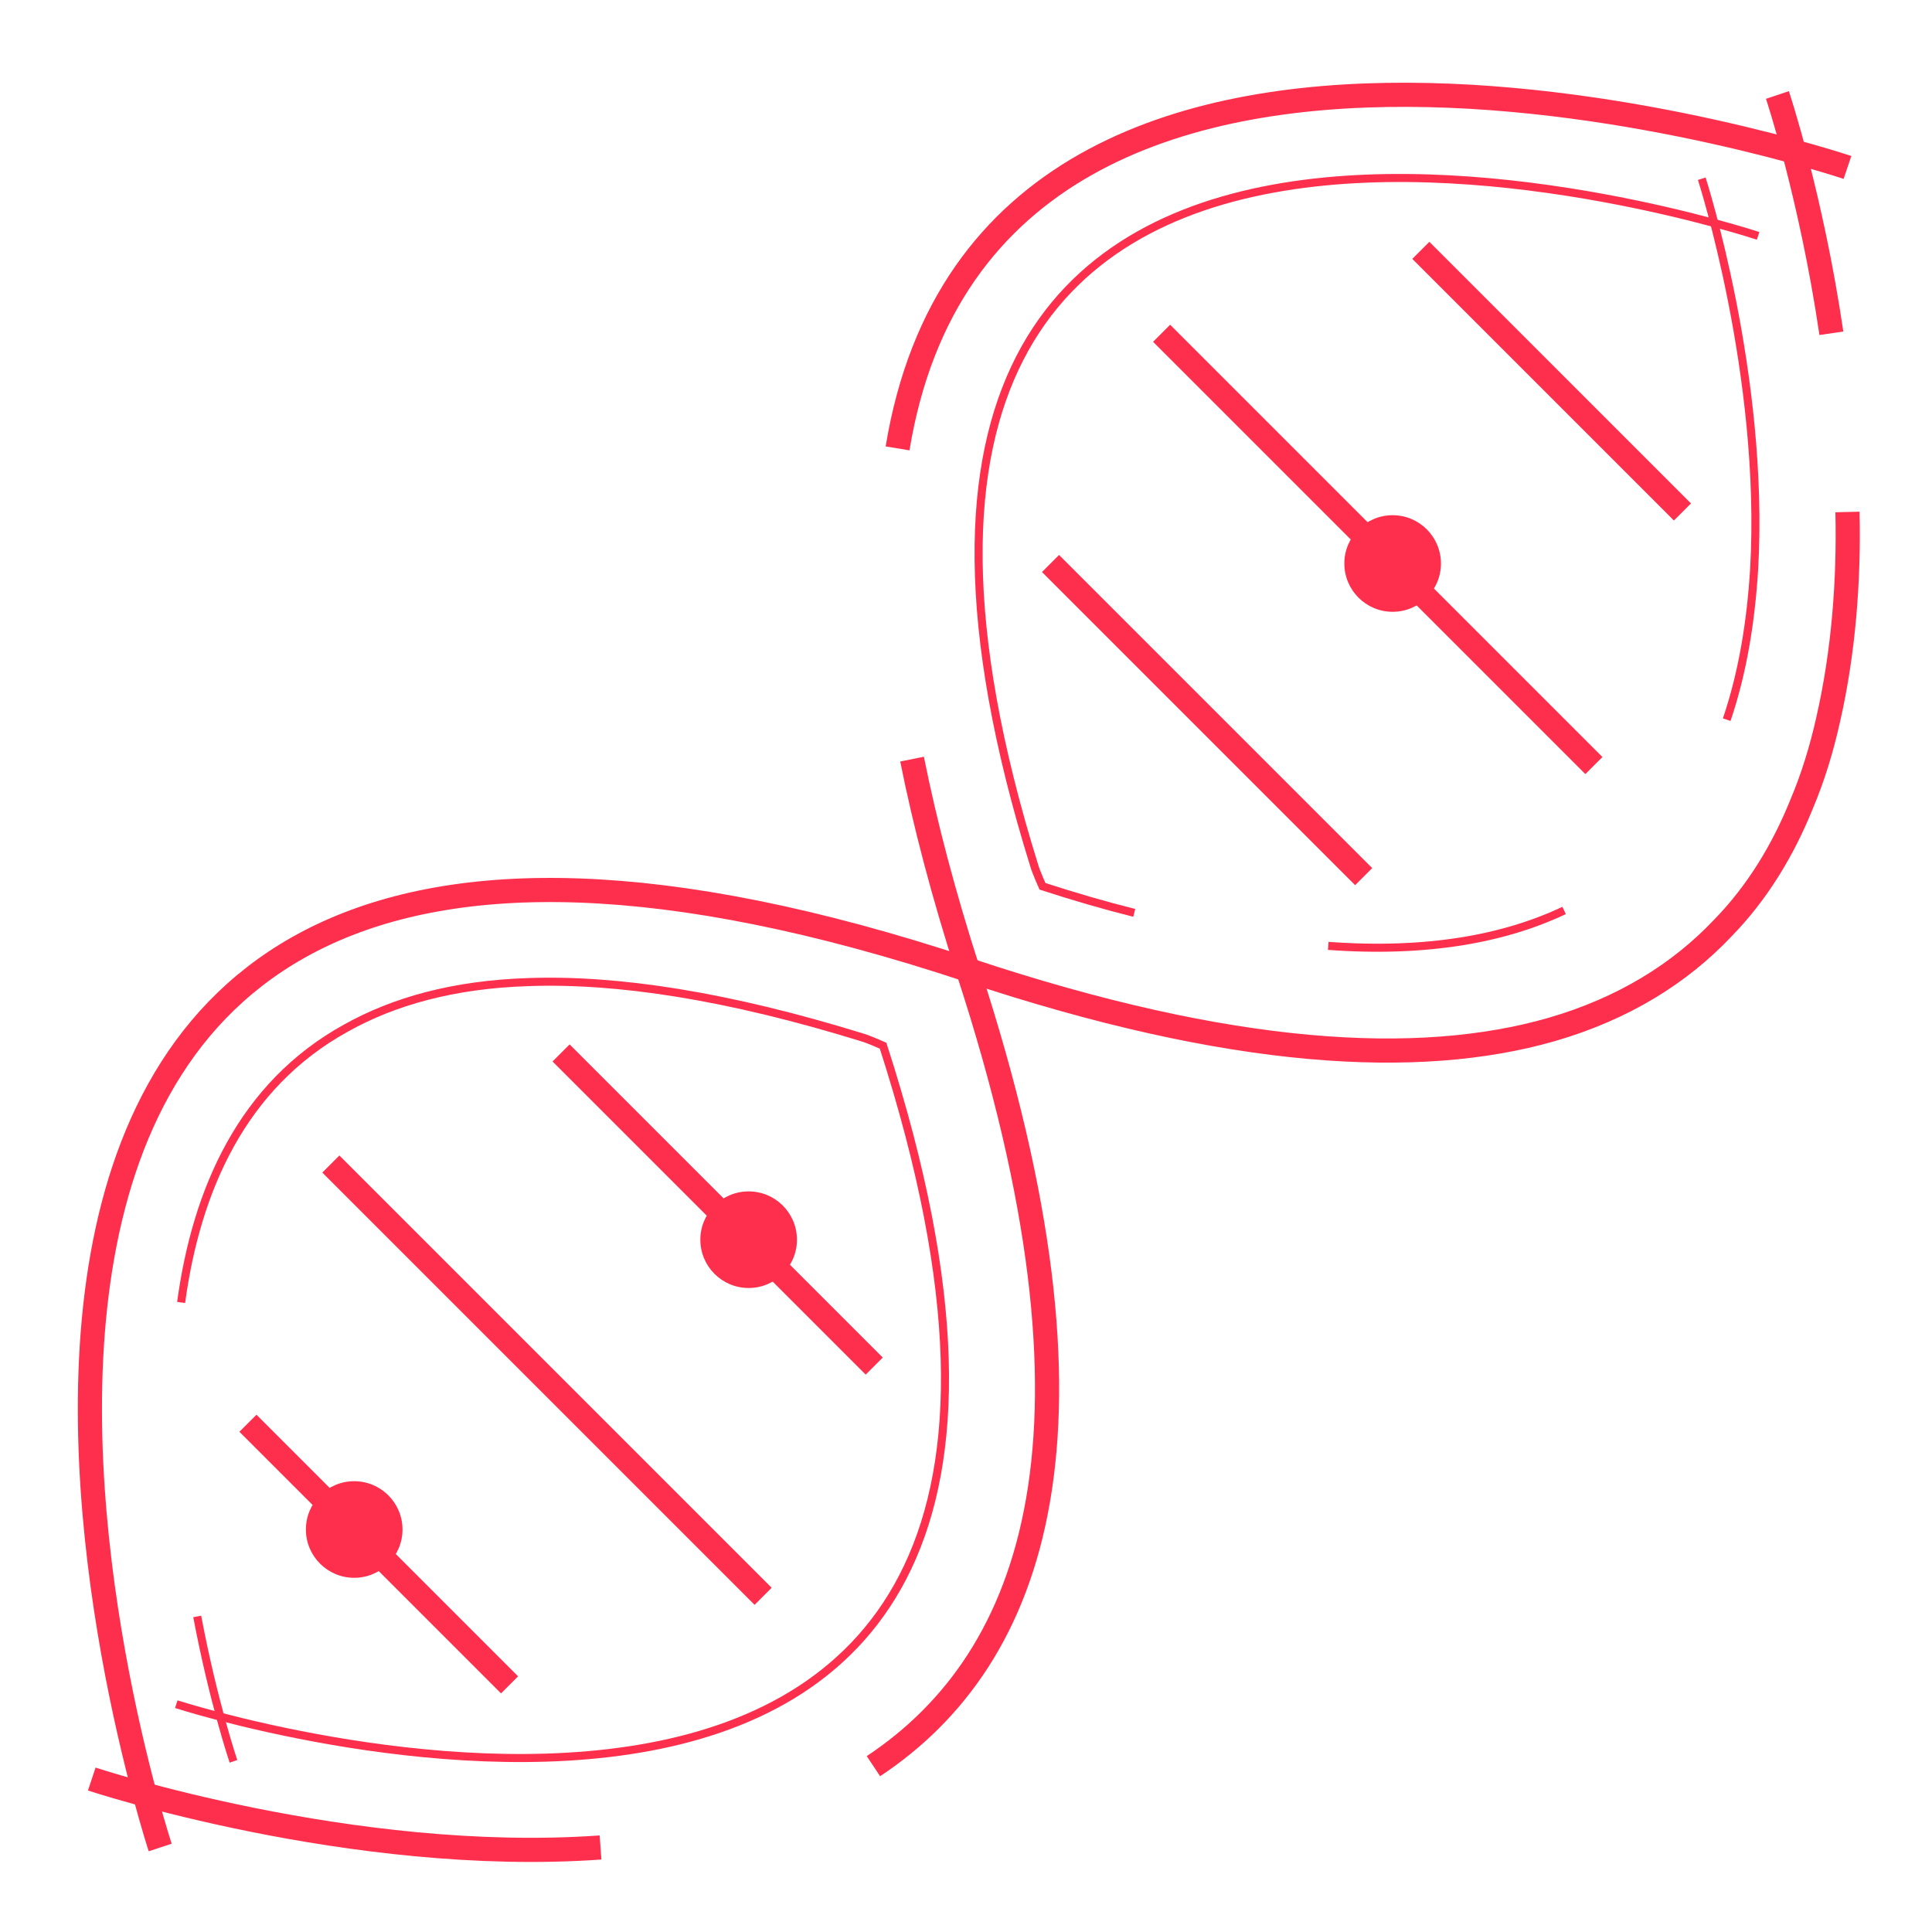
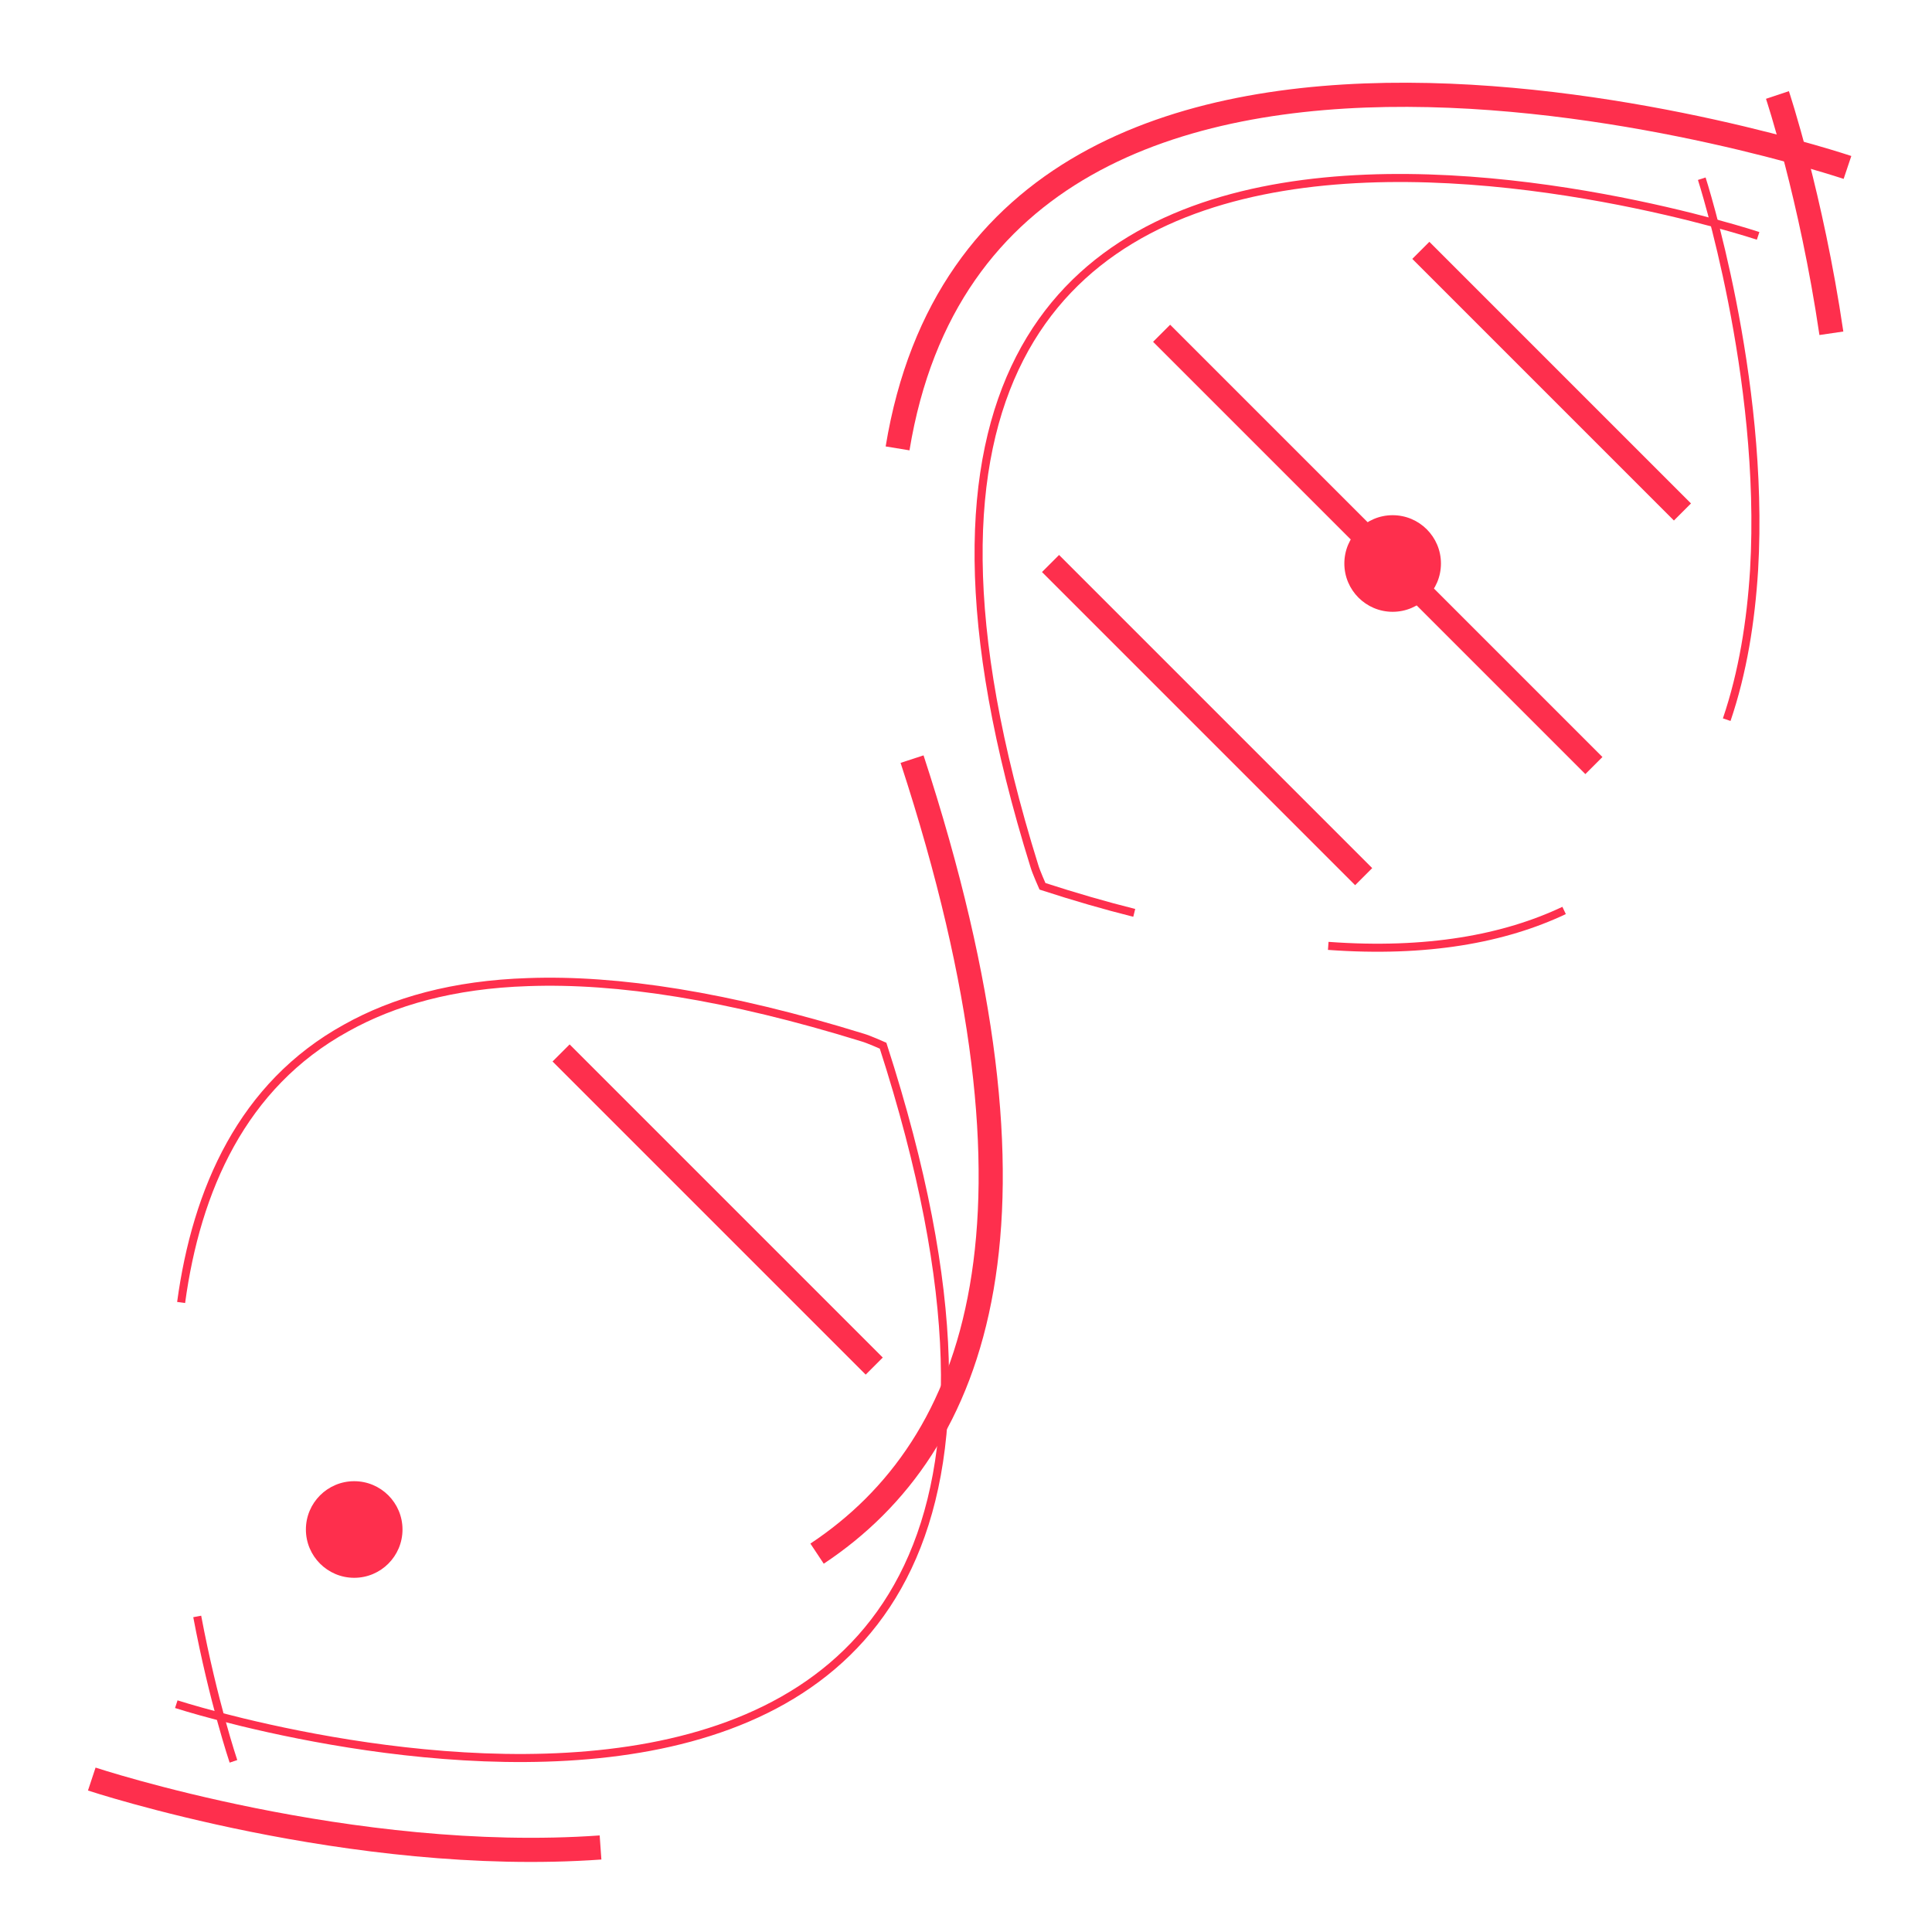
<svg xmlns="http://www.w3.org/2000/svg" version="1.1" id="new_1_" x="0px" y="0px" viewBox="0 0 240 240" style="enable-background:new 0 0 240 240;" xml:space="preserve">
  <style type="text/css">
	.st0{display:none;}
	.st1{display:inline;fill:#191B33;}
	.st2{fill:none;stroke:#FE2F4D;stroke-width:3;stroke-miterlimit:10;}
	.st3{fill:none;stroke:#FE2F4D;stroke-miterlimit:10;}
	.st4{fill:#FE2F4D;}
</style>
  <g id="_x31__3_" class="st0">
-     <rect y="0" class="st1" width="240" height="240" />
-   </g>
+     </g>
  <g id="dna">
    <g>
-       <path class="st2" d="M229.5,63.6c0.2,8.6-0.5,17.5-2.4,25.8c-0.8,3.6-1.9,7.2-3.3,10.5c-2.3,5.7-5.5,11-9.8,15.4    c-5.3,5.6-12.3,10-21.3,12.6c-16.4,4.7-39.7,3.5-72.4-7.4c-153-50.7-100.4,109-100.4,109" />
      <path class="st2" d="M220.8,11.8c0,0,4.2,12.6,6.7,29.6" />
      <path class="st2" d="M74.6,229.5c-30.9,2.2-63.2-8.5-63.2-8.5" />
-       <path class="st2" d="M113.3,94.3c1.6,8,3.9,16.8,7,26.4c18.6,56.9,8.4,85.3-11.8,98.7" />
+       <path class="st2" d="M113.3,94.3c18.6,56.9,8.4,85.3-11.8,98.7" />
      <path class="st2" d="M229.5,20.8c0,0-106.4-35.7-118,34.9" />
    </g>
    <g>
      <g>
        <g>
          <path class="st3" d="M140.9,113.4c-3.6-0.9-7.4-2-11.4-3.3c0,0-0.8-1.8-1-2.5C90.9-13,218.4,29.3,218.4,29.3" />
          <path class="st3" d="M194.3,113.1c-7.4,3.5-17,5.3-29.3,4.4" />
          <path class="st3" d="M211.4,22.2c0,0,7.9,24.5,6.5,48.6c-0.4,6.4-1.4,12.7-3.4,18.6" />
        </g>
        <line class="st2" x1="144.3" y1="41.4" x2="198" y2="95.1" />
        <line class="st2" x1="176.5" y1="31.1" x2="209" y2="63.6" />
        <line class="st2" x1="130.5" y1="70" x2="169.4" y2="108.9" />
      </g>
    </g>
    <g>
      <g>
        <g>
          <path class="st3" d="M24.5,200.8c2,10.6,4.5,18,4.5,18" />
          <path class="st3" d="M21.9,211.7c0,0,127.6,41.4,87.8-81.8c0,0-1.8-0.8-2.5-1c-16.8-5.2-30.5-7.3-41.6-6.9      c-9.3,0.3-16.7,2.4-22.6,5.7c-12.9,7.1-18.6,20.1-20.5,34.1" />
        </g>
-         <line class="st2" x1="41.1" y1="144.6" x2="94.8" y2="198.3" />
-         <line class="st2" x1="30.8" y1="176.8" x2="63.3" y2="209.3" />
        <line class="st2" x1="69.7" y1="130.8" x2="108.6" y2="169.7" />
      </g>
    </g>
-     <circle class="st4" cx="93" cy="154" r="6" />
    <circle class="st4" cx="44" cy="190" r="6" />
    <circle class="st4" cx="173" cy="70" r="6" />
  </g>
</svg>